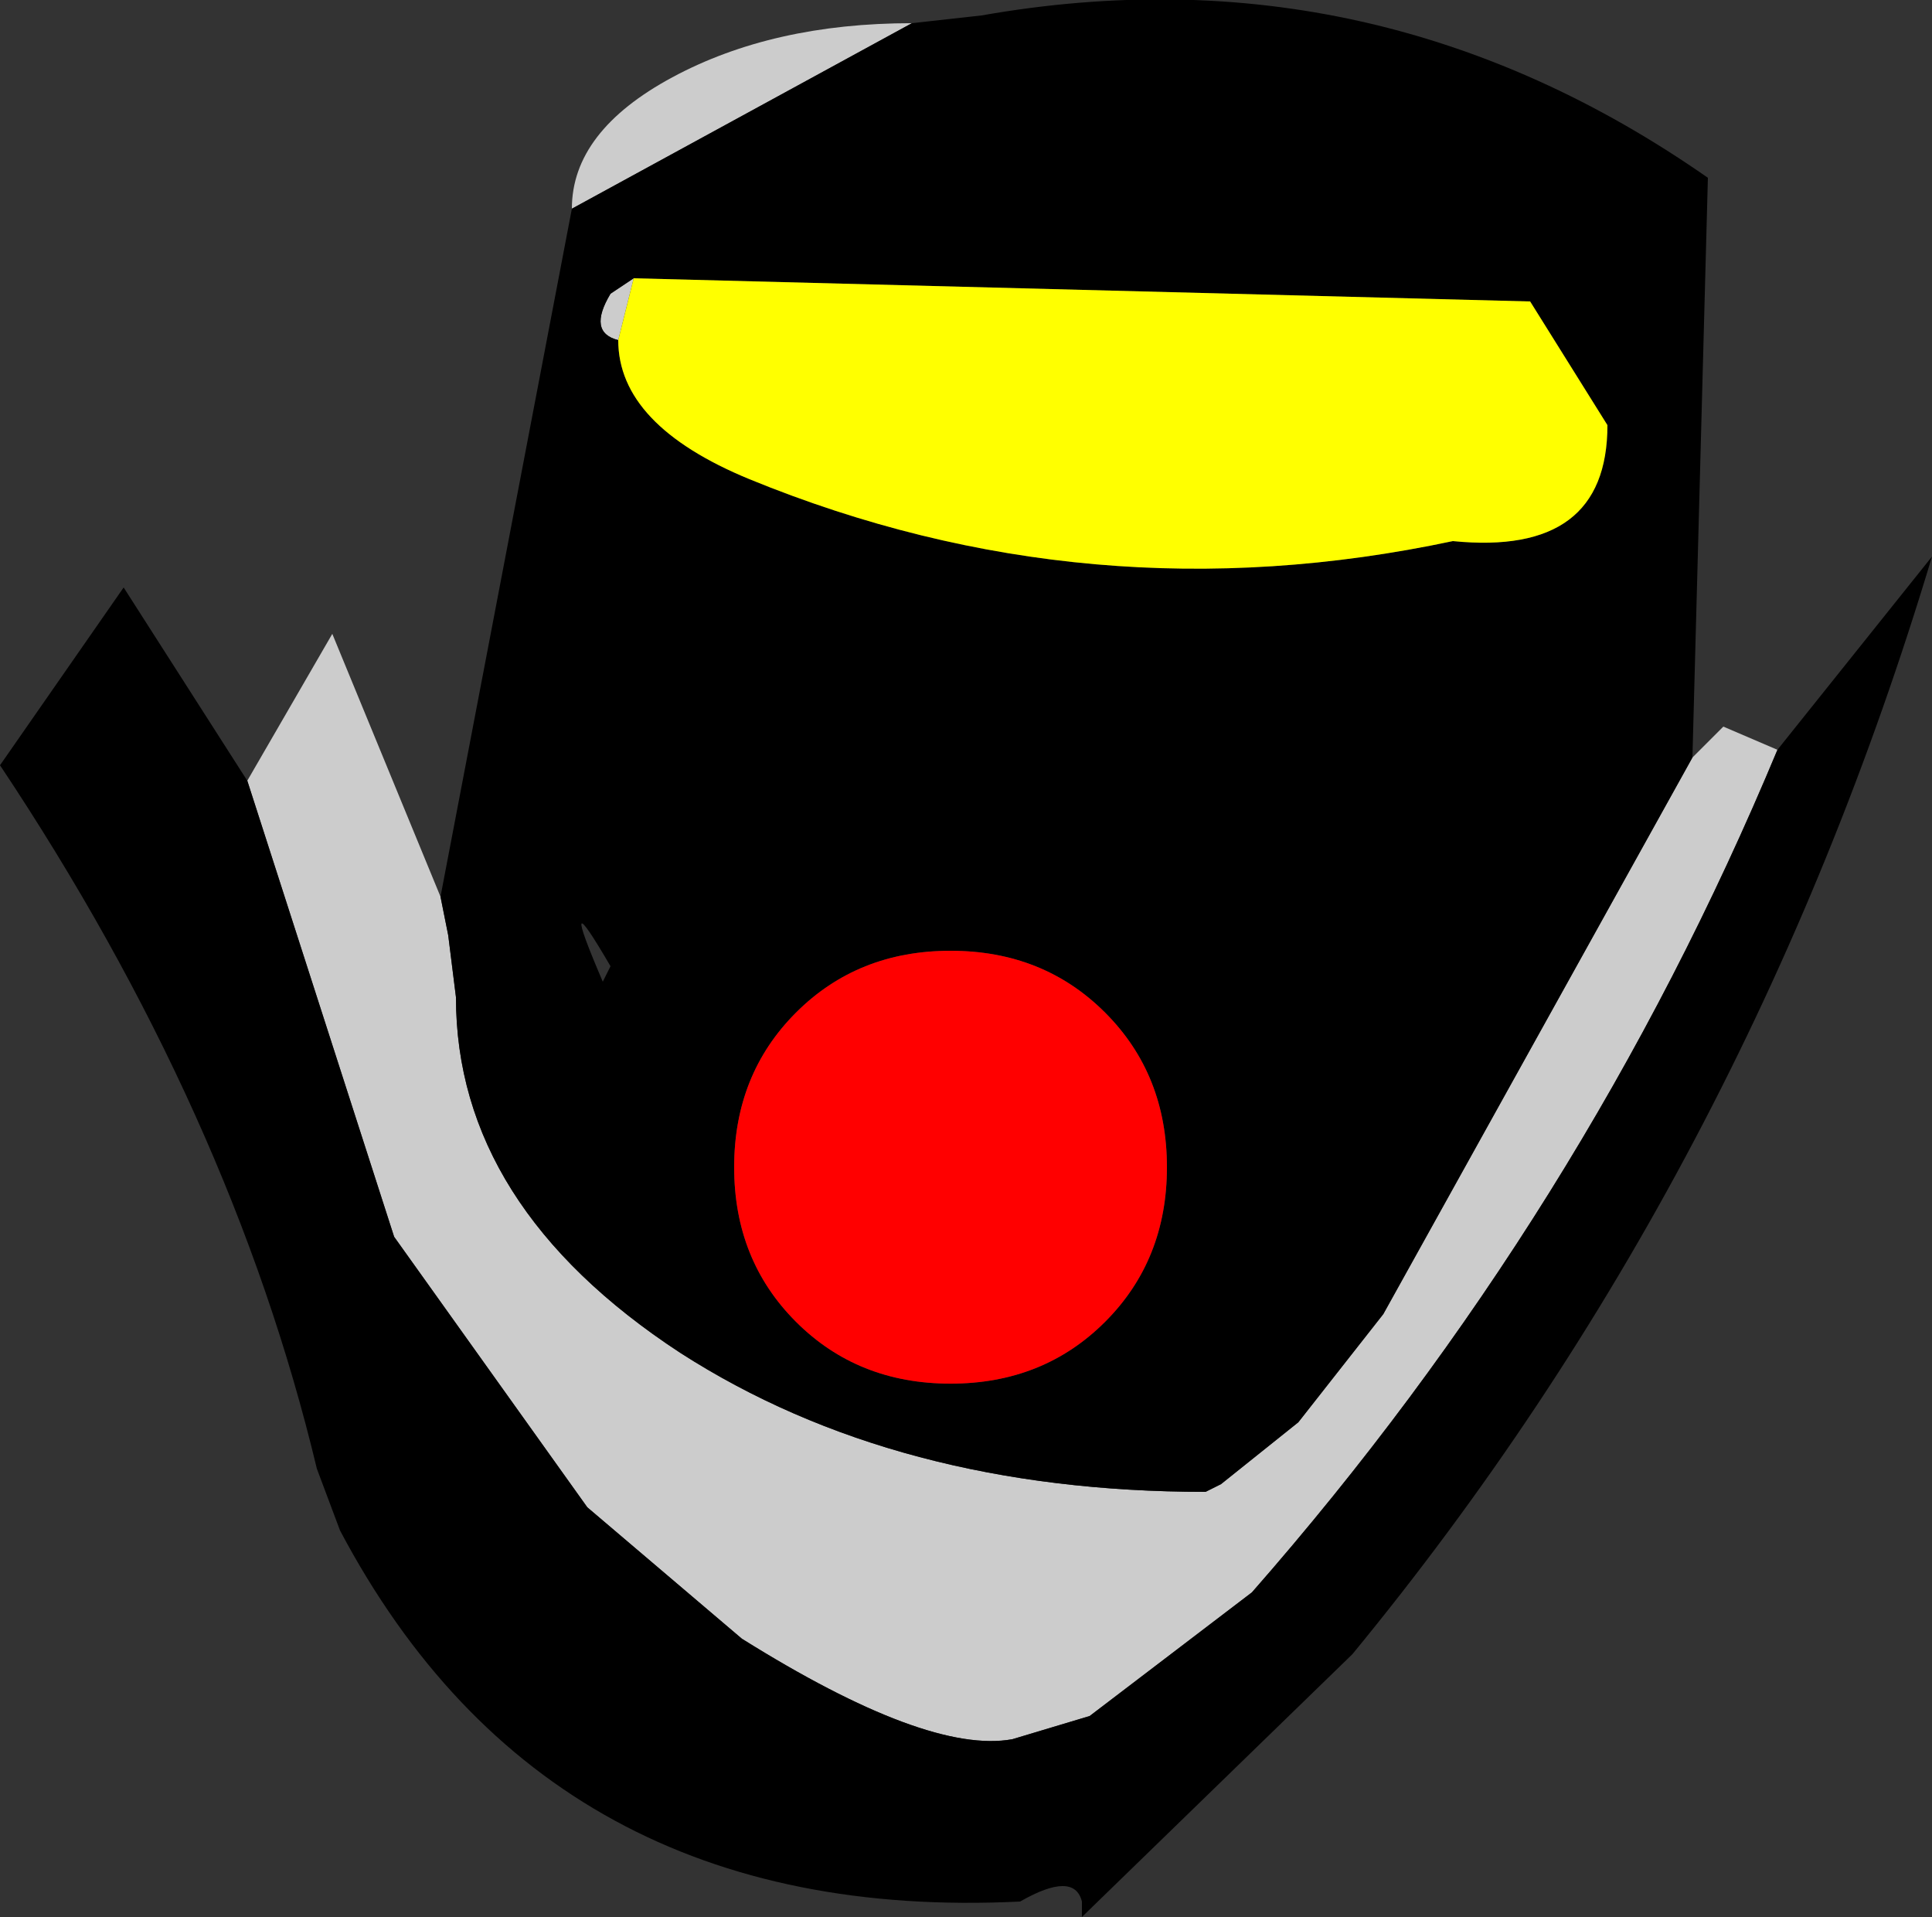
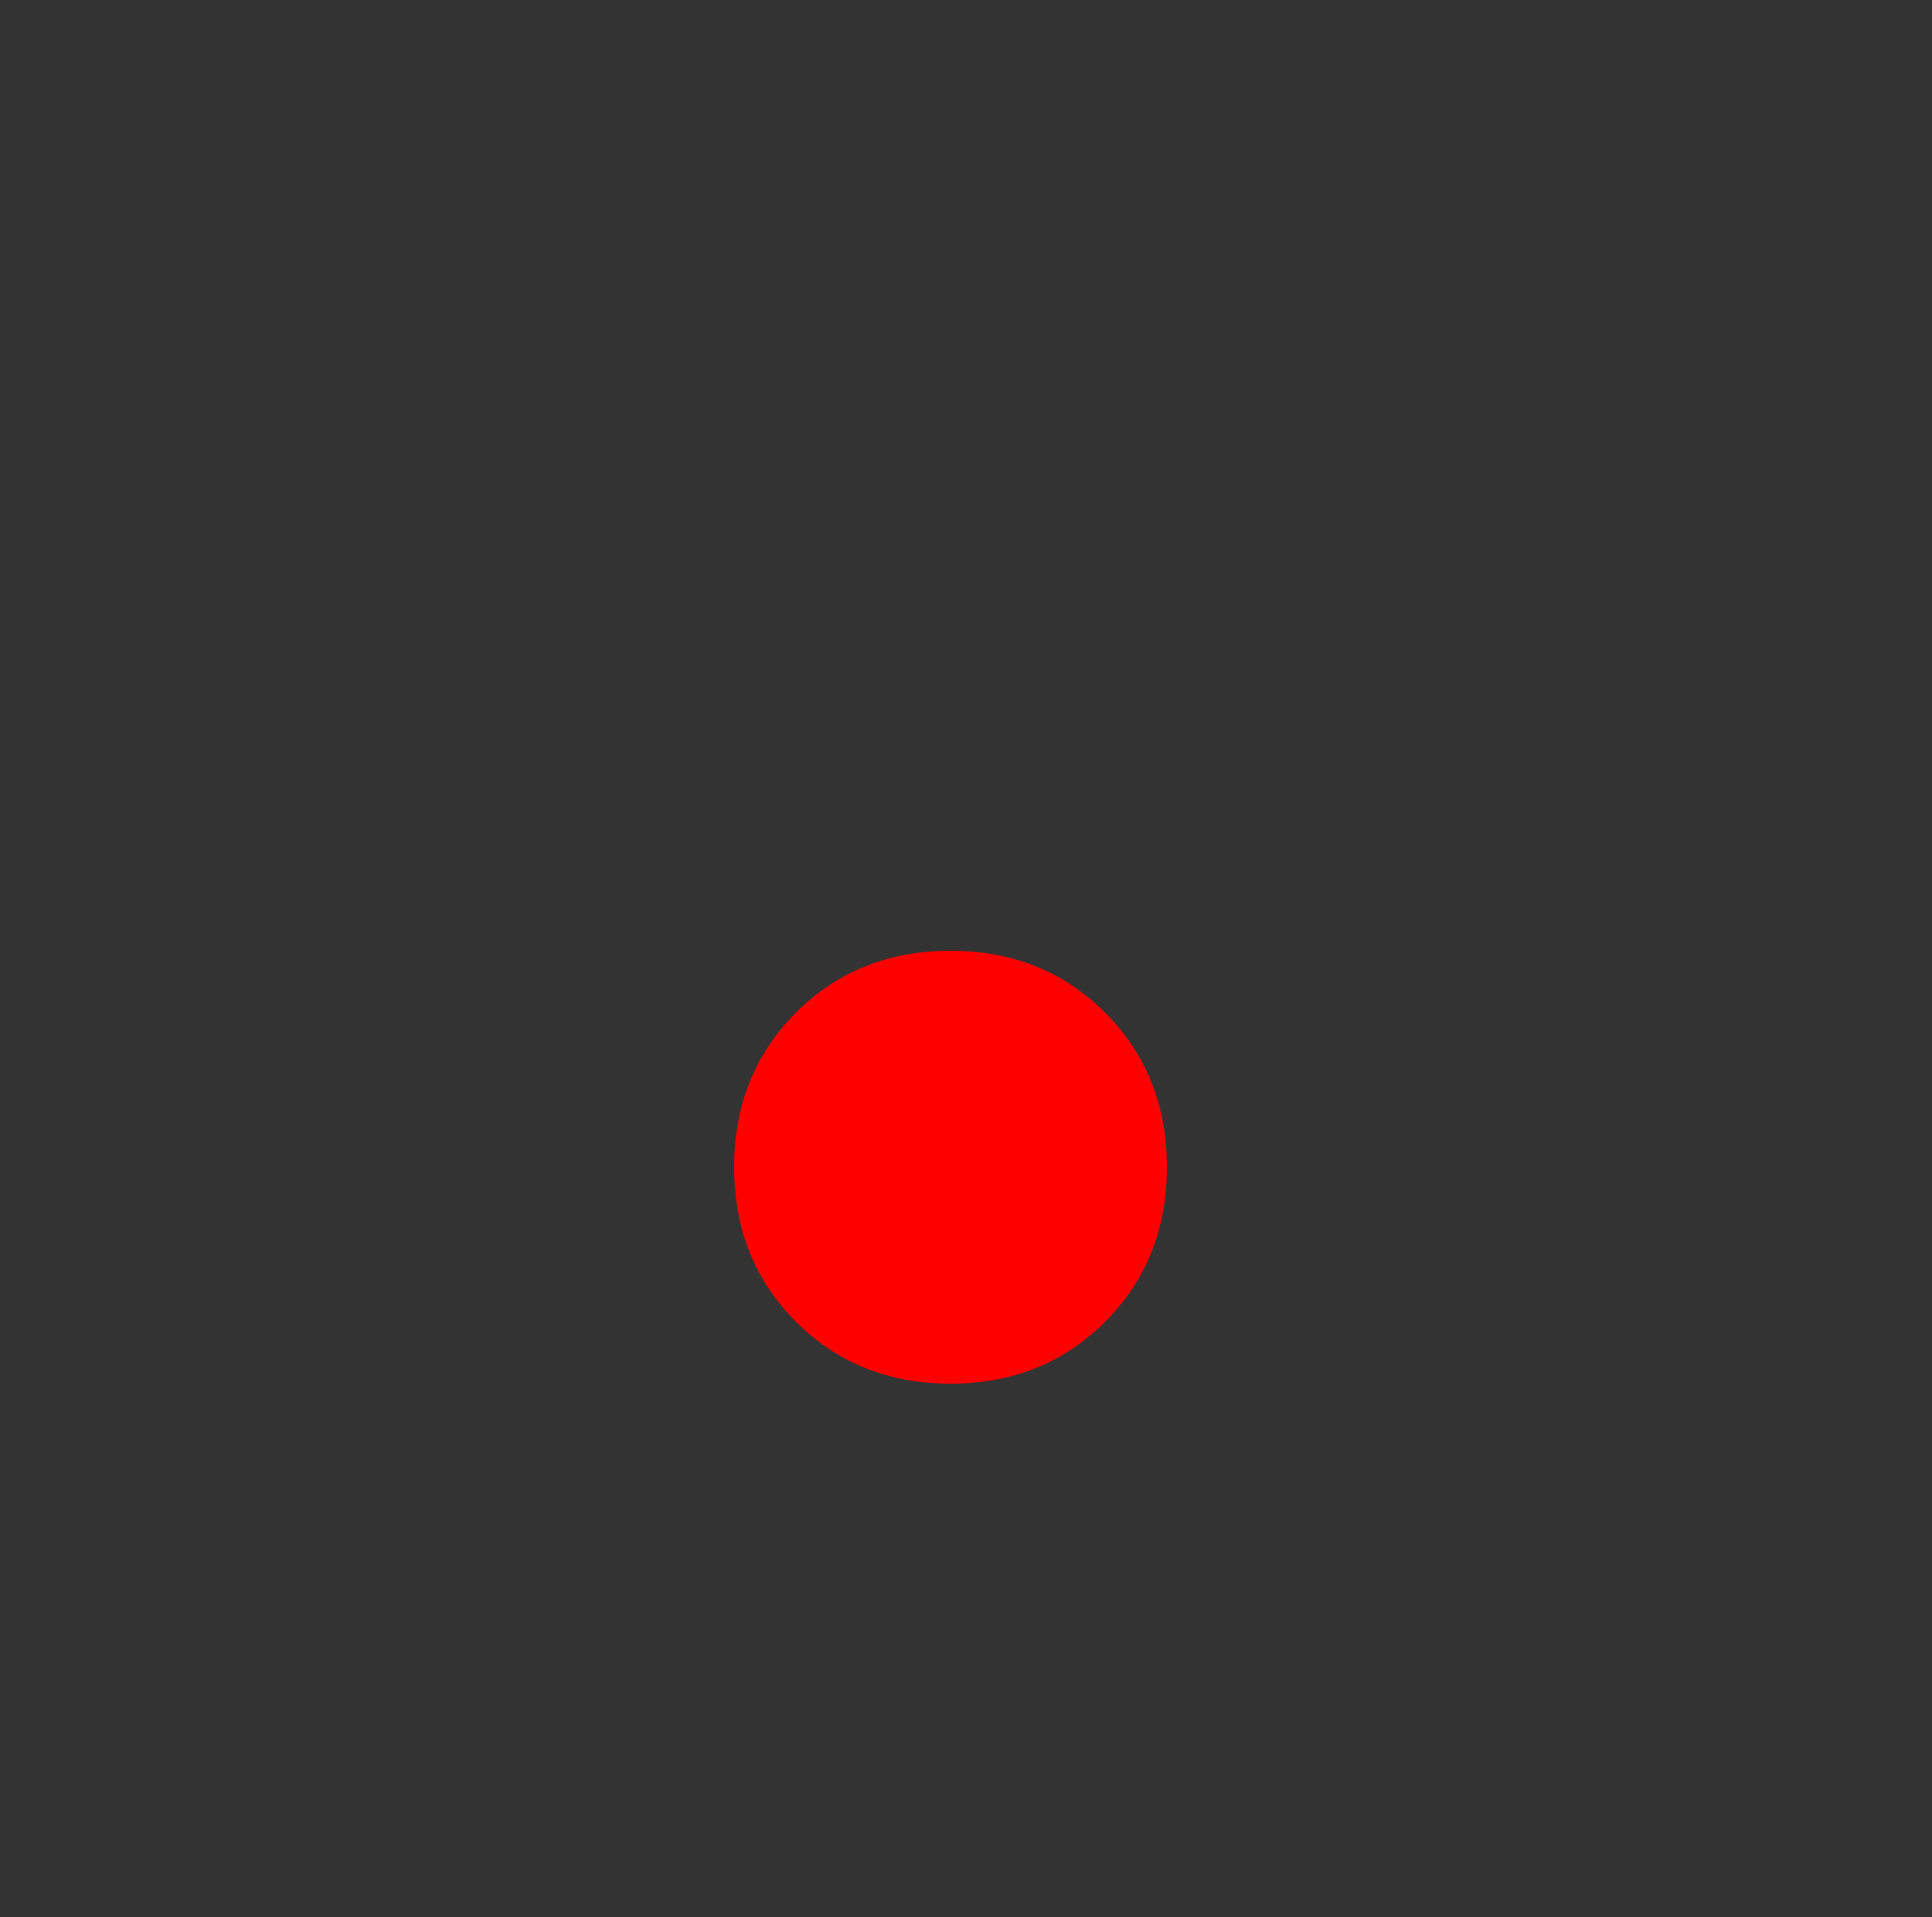
<svg xmlns="http://www.w3.org/2000/svg" height="12.4px" width="12.5px">
  <rect width="100%" height="100%" fill="#333333" stroke="none" />
  <g transform="matrix(1.0, 0.0, 0.0, 1.0, 8.15, -16.15)">
-     <path d="M3.35 21.0 Q2.1 24.0 -0.05 26.45 L-1.1 27.25 -1.6 27.4 Q-2.15 27.5 -3.35 26.75 L-4.35 25.9 -5.6 24.15 -6.55 21.2 -6.0 20.25 -5.3 21.95 -5.25 22.2 -5.2 22.6 Q-5.2 23.95 -3.75 24.9 -2.35 25.8 -0.35 25.8 L-0.25 25.75 0.25 25.35 0.8 24.65 2.8 21.05 3.0 20.85 3.35 21.0 M-4.45 17.5 Q-4.45 17.0 -3.8 16.65 -3.15 16.3 -2.25 16.3 L-4.45 17.5 M-4.15 18.35 Q-4.35 18.3 -4.2 18.05 L-4.05 17.95 -4.15 18.35" fill="#cccccc" fill-rule="evenodd" stroke="none" />
-     <path d="M3.35 21.0 L4.35 19.75 Q3.15 23.75 0.6 26.85 L-1.15 28.55 -1.15 28.45 Q-1.2 28.25 -1.55 28.45 -4.6 28.6 -5.95 26.05 L-6.1 25.65 Q-6.65 23.35 -8.15 21.1 L-7.35 19.95 -6.55 21.2 -5.6 24.15 -4.35 25.9 -3.35 26.75 Q-2.15 27.5 -1.6 27.4 L-1.1 27.25 -0.05 26.45 Q2.1 24.0 3.35 21.0 M-5.3 21.95 L-4.45 17.5 -2.25 16.3 -1.8 16.25 Q0.75 15.8 2.9 17.3 L2.8 21.05 0.8 24.65 0.25 25.35 -0.25 25.75 -0.35 25.8 Q-2.35 25.8 -3.75 24.9 -5.2 23.95 -5.2 22.6 L-5.25 22.2 -5.3 21.95 M-4.15 18.35 Q-4.15 18.9 -3.3 19.25 -1.1 20.15 1.25 19.65 2.25 19.75 2.25 18.9 L1.75 18.1 -4.05 17.95 -4.2 18.05 Q-4.35 18.3 -4.15 18.35 M-4.2 22.4 Q-4.55 21.8 -4.25 22.5 L-4.2 22.4 M-3.0 24.7 Q-2.6 25.1 -2.0 25.1 -1.4 25.1 -1.0 24.7 -0.6 24.3 -0.6 23.7 -0.6 23.1 -1.0 22.7 -1.4 22.3 -2.0 22.3 -2.6 22.3 -3.0 22.7 -3.4 23.1 -3.4 23.7 -3.4 24.3 -3.0 24.7" fill="#000000" fill-rule="evenodd" stroke="none" />
    <path d="M-3.0 24.7 Q-3.4 24.3 -3.4 23.7 -3.4 23.1 -3.0 22.7 -2.6 22.3 -2.0 22.3 -1.4 22.3 -1.0 22.7 -0.6 23.1 -0.6 23.7 -0.6 24.3 -1.0 24.7 -1.4 25.1 -2.0 25.1 -2.6 25.1 -3.0 24.7" fill="#ff0000" fill-rule="evenodd" stroke="none" />
-     <path d="M-4.05 17.95 L1.75 18.1 2.25 18.9 Q2.25 19.75 1.25 19.65 -1.1 20.15 -3.3 19.25 -4.15 18.9 -4.15 18.35 L-4.05 17.95" fill="#ffff00" fill-rule="evenodd" stroke="none" />
  </g>
</svg>